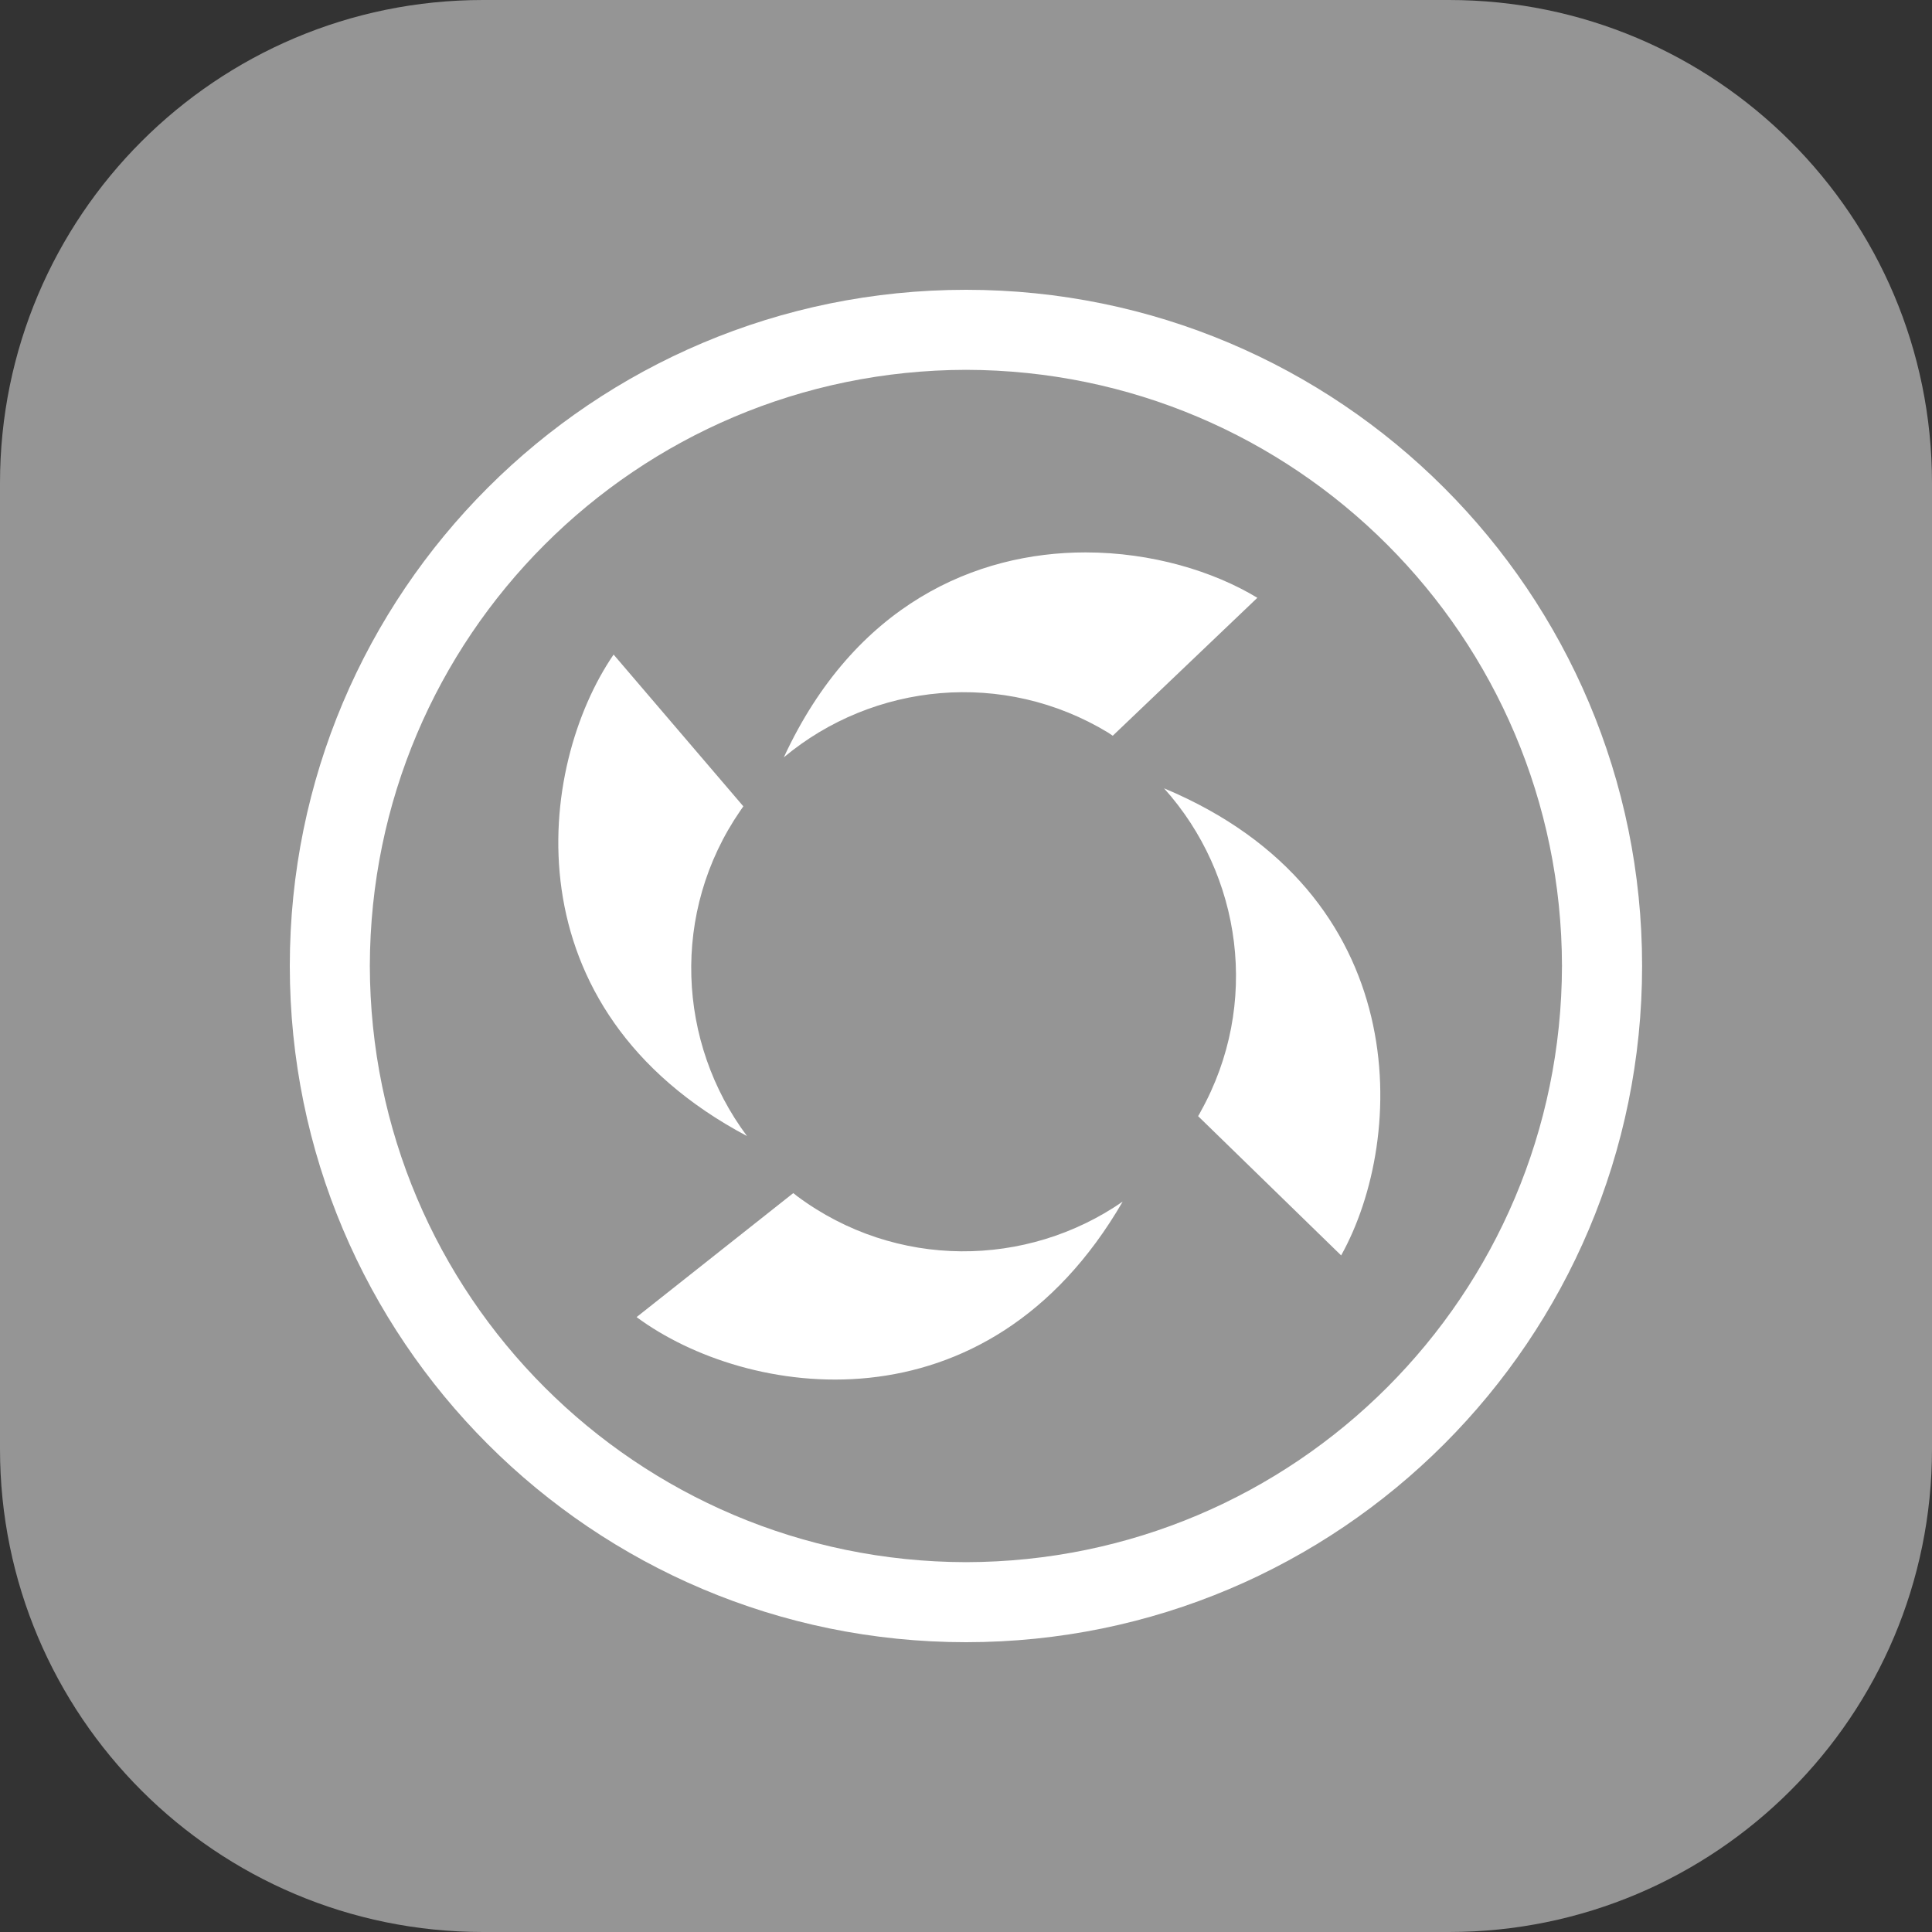
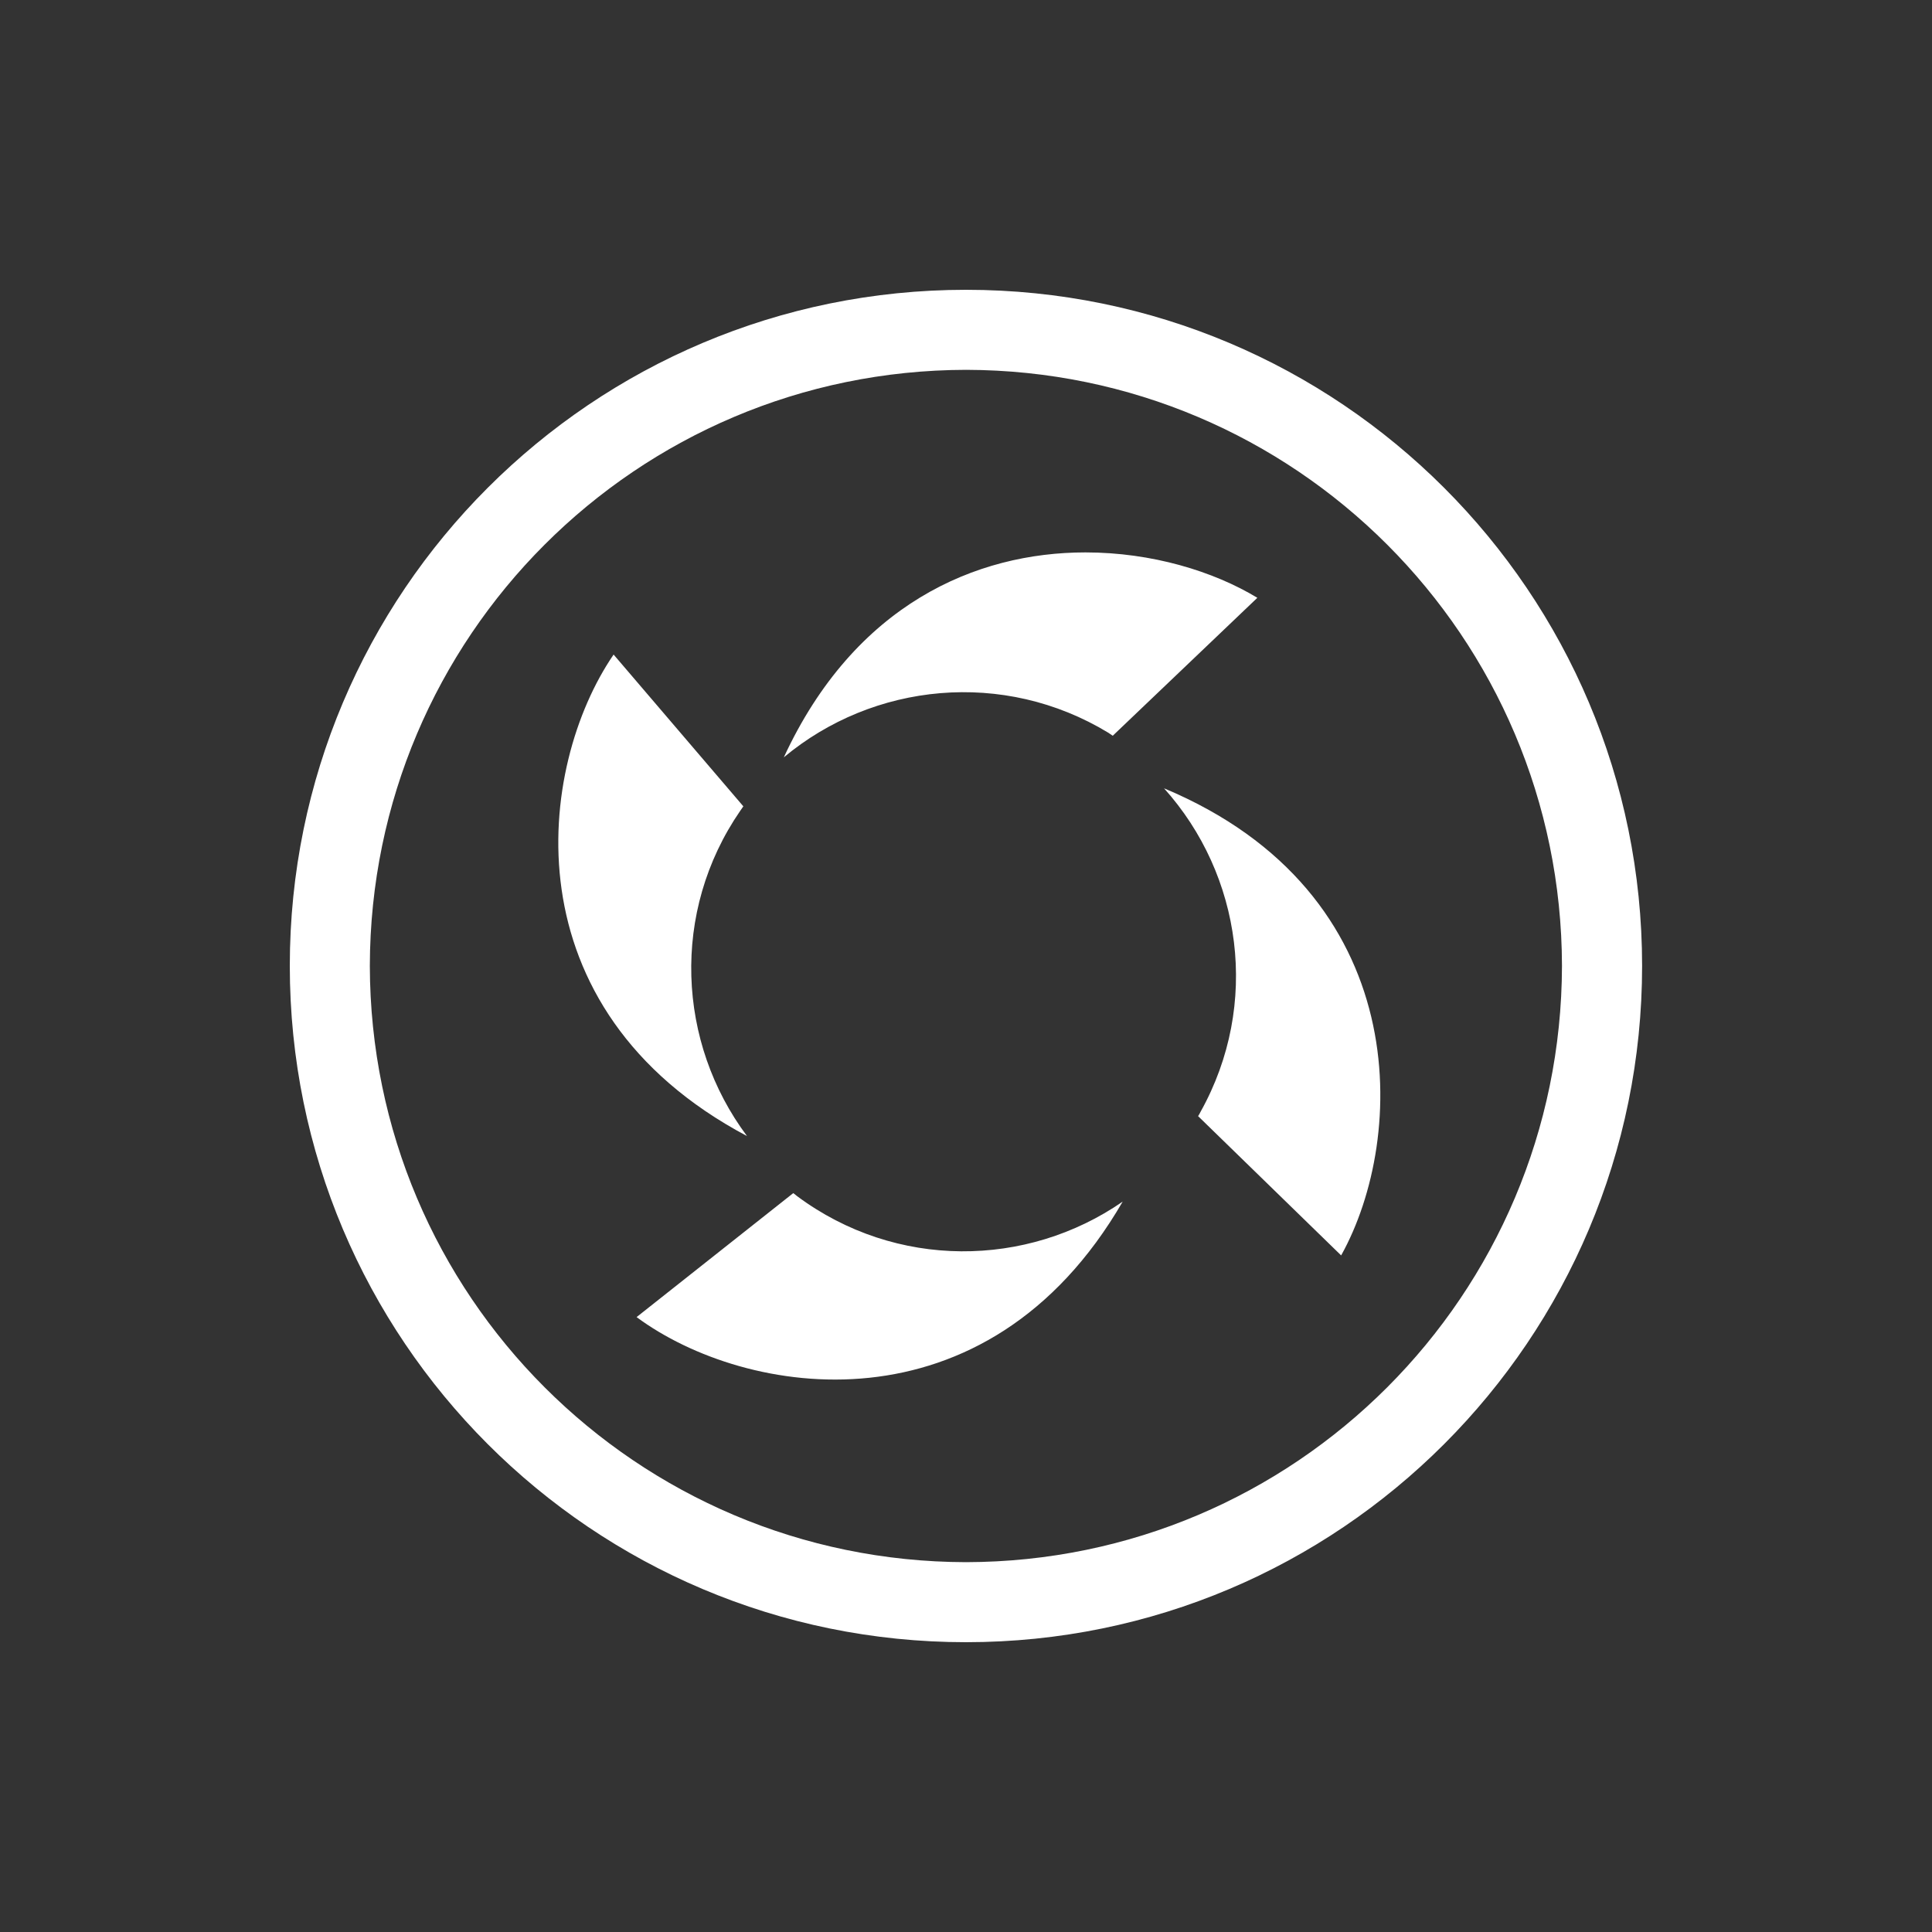
<svg xmlns="http://www.w3.org/2000/svg" width="40" height="40" viewBox="0 0 40 40" fill="none">
  <rect x="0" y="0" width="40" height="40" fill="#333333" stroke="none" />
-   <path d="M30 0H10C4.477 0 0 4.477 0 10V30C0 35.523 4.477 40 10 40H30C35.523 40 40 35.523 40 30V10C40 4.477 35.523 0 30 0Z" fill="#959595" />
  <path fill-rule="evenodd" clip-rule="evenodd" d="M7.657 19.997C7.67 26.817 13.179 32.33 20.001 32.343C26.817 32.33 32.326 26.817 32.339 19.997C32.326 13.183 26.817 7.67 20.001 7.657C13.179 7.67 7.67 13.183 7.657 19.997ZM6 19.997C6 12.264 12.262 6 20.001 6C27.731 6 33.998 12.264 33.998 19.997C33.998 27.733 27.731 34 20.001 34C12.262 34 6 27.733 6 19.997ZM16.228 15.68C18.078 14.134 20.777 13.852 22.949 15.172C22.962 15.18 22.975 15.189 22.988 15.199C23.004 15.211 23.021 15.223 23.038 15.233L26.032 12.377C25.127 11.828 23.846 11.437 22.473 11.437C20.211 11.437 17.698 12.505 16.228 15.68ZM24.805 23.108L24.809 23.103C24.826 23.076 24.845 23.044 24.857 23.017C26.097 20.794 25.711 18.112 24.1 16.321C29.287 18.49 29.131 23.545 27.767 25.992L24.805 23.108ZM13.18 27.269C15.434 28.939 20.423 29.746 23.244 24.878C21.262 26.25 18.552 26.287 16.506 24.767C16.48 24.748 16.45 24.724 16.424 24.702L13.18 27.269ZM15.327 16.785C13.883 18.881 14.022 21.59 15.466 23.521C10.5 20.885 11.117 15.869 12.704 13.552L15.39 16.694C15.381 16.707 15.373 16.72 15.364 16.732C15.351 16.749 15.339 16.766 15.327 16.785Z" fill="white" />
</svg>